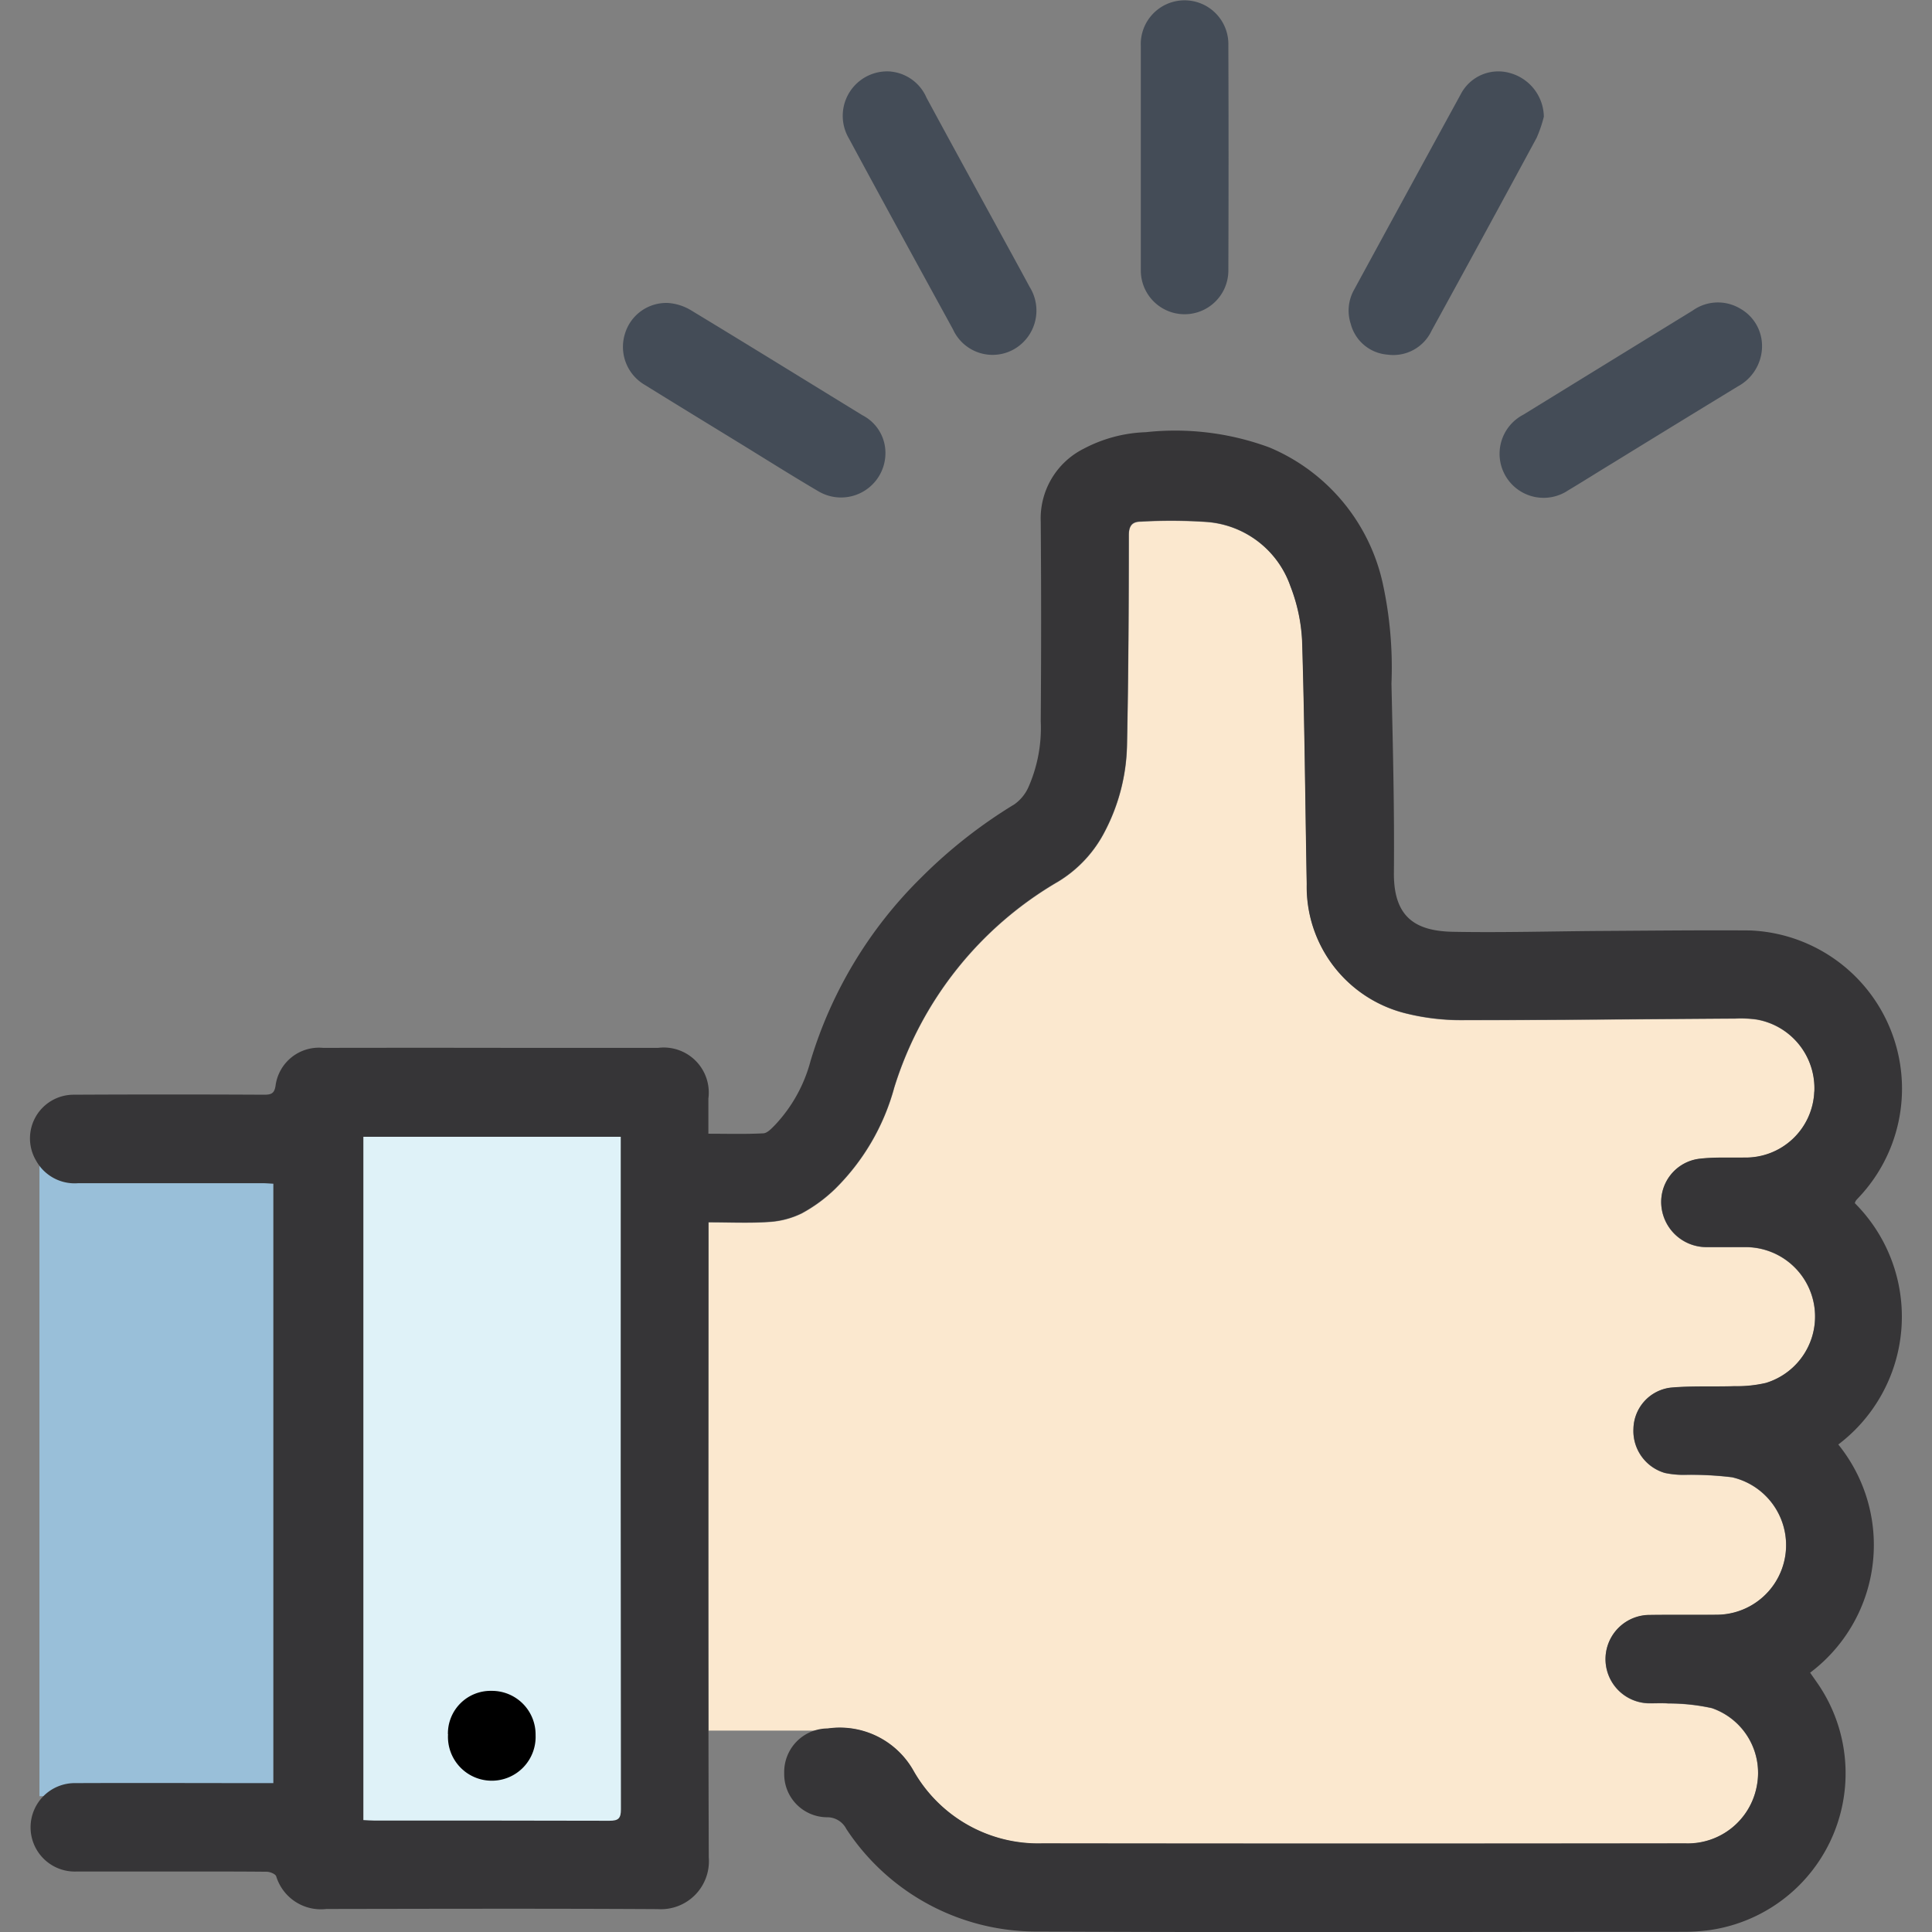
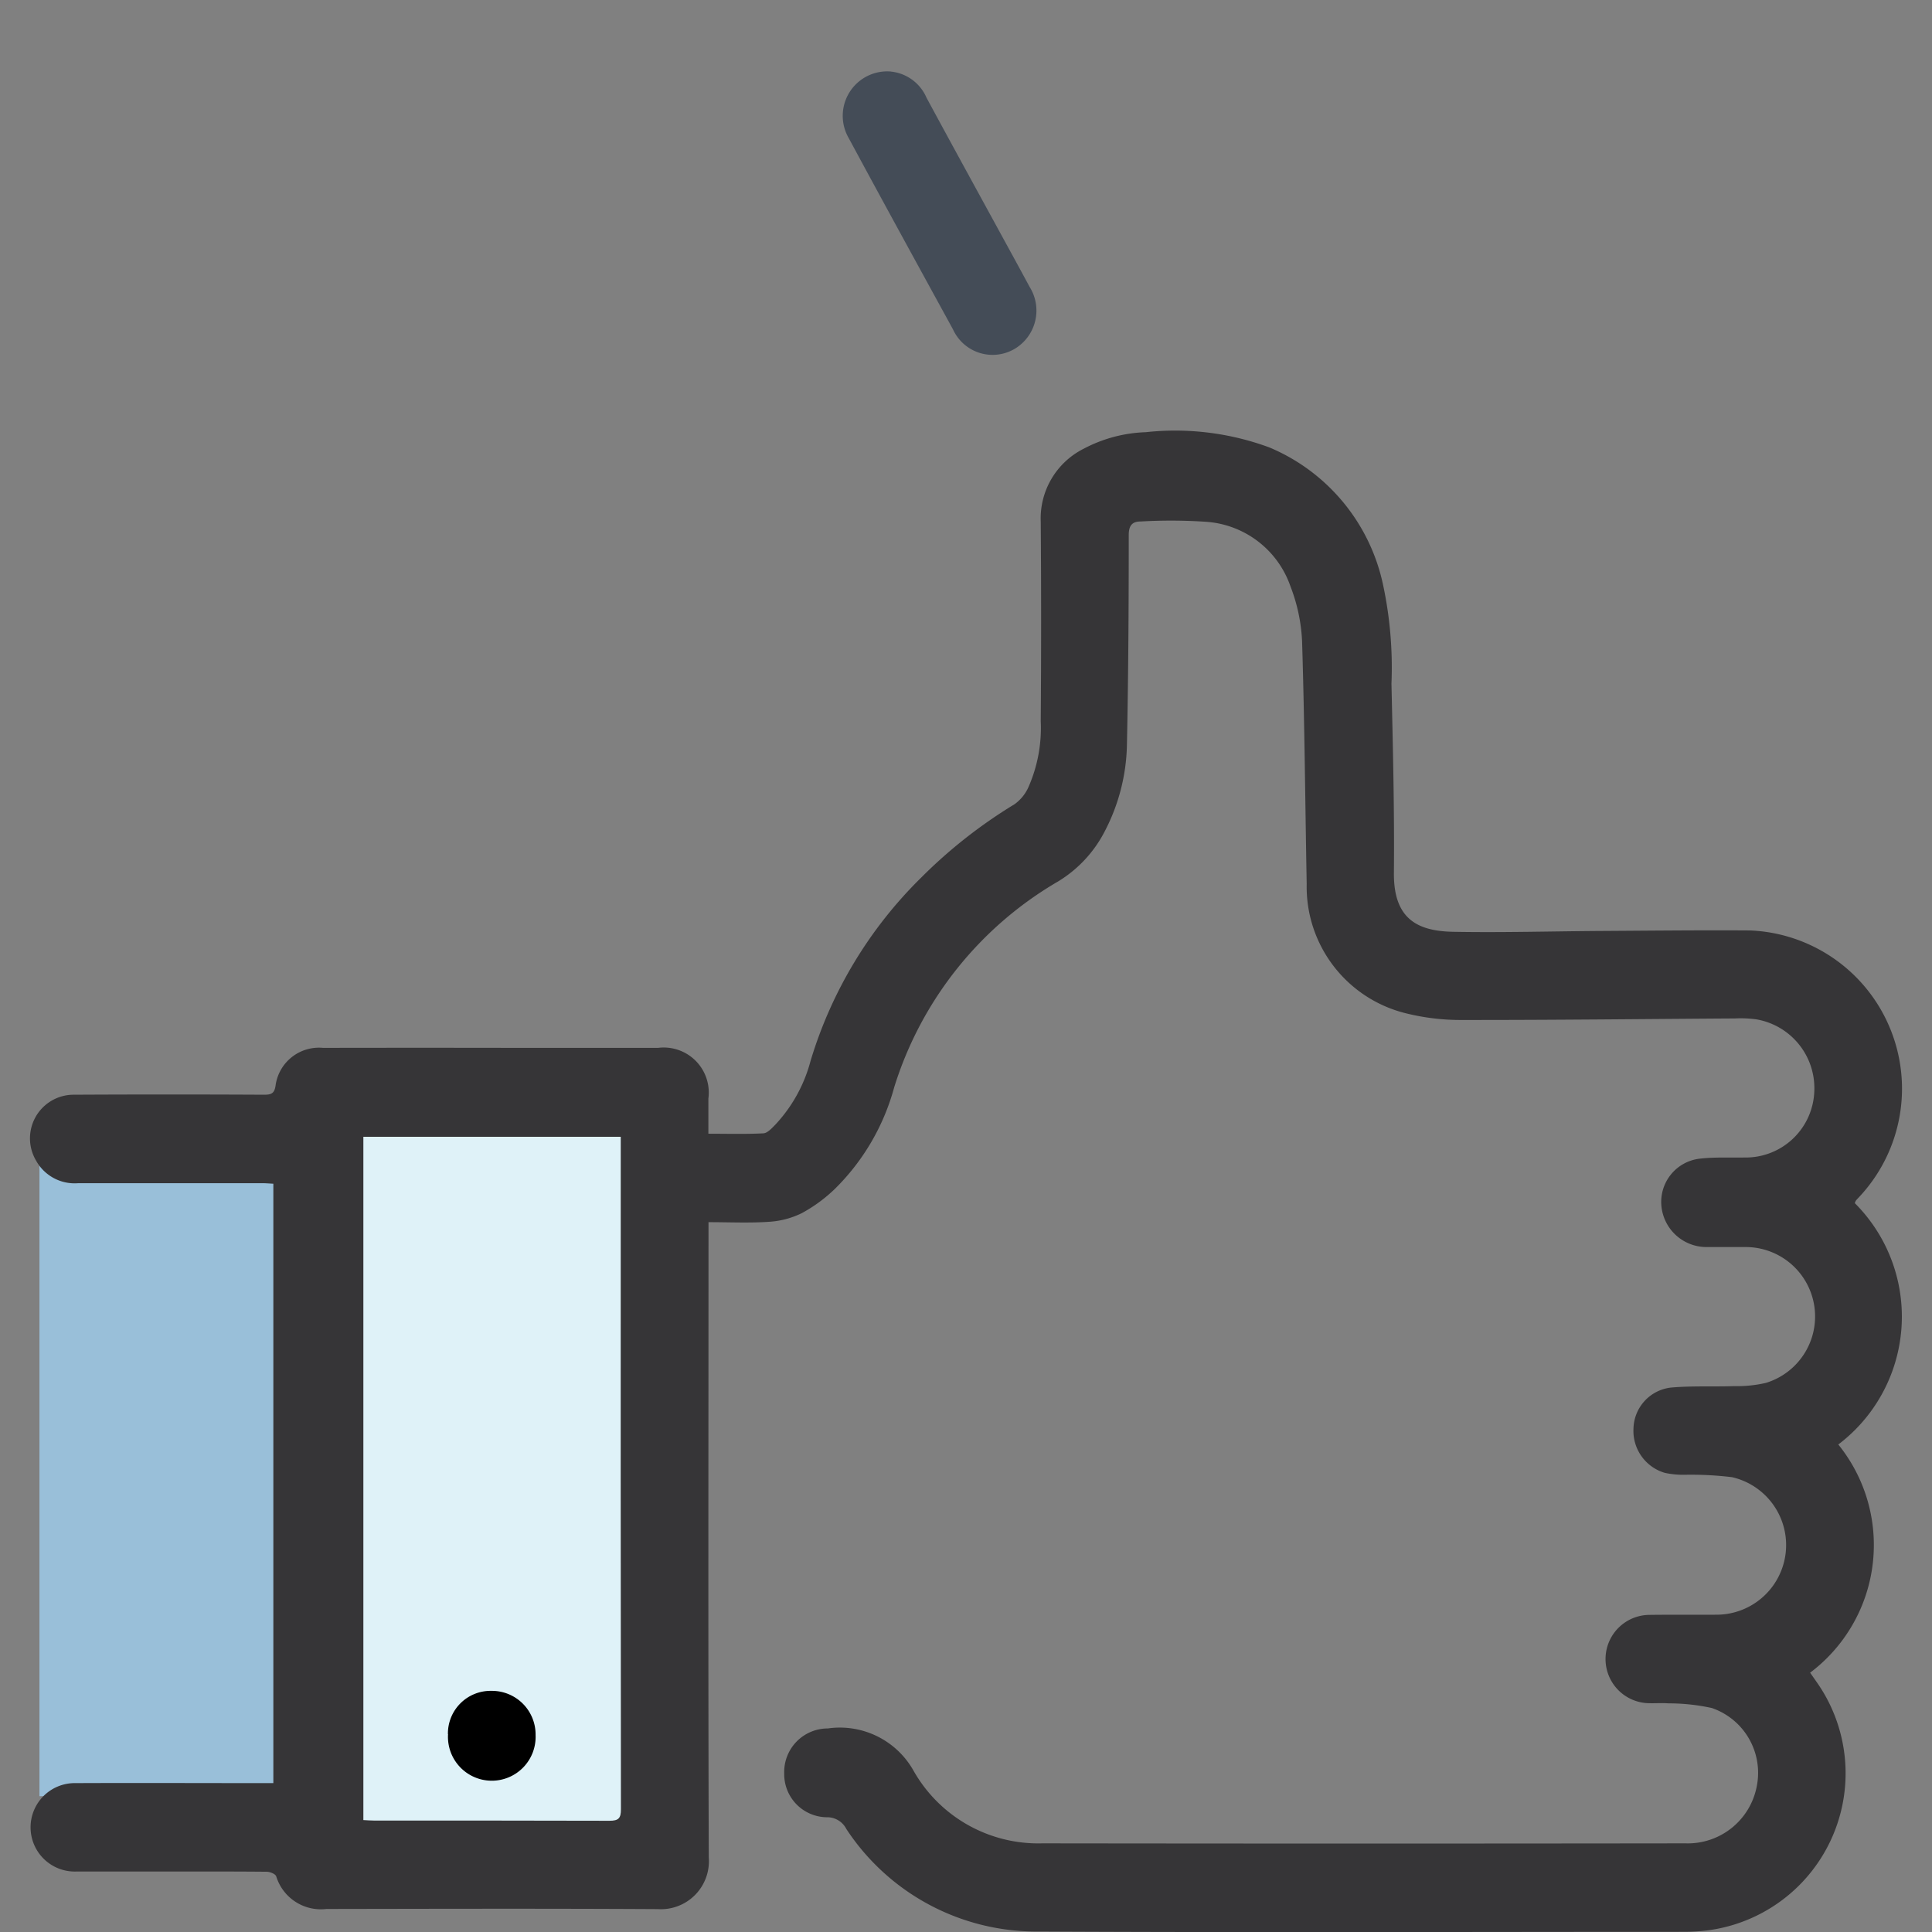
<svg xmlns="http://www.w3.org/2000/svg" width="64" height="64" viewBox="0 0 64 64">
  <rect x="0" y="0" width="64" height="64" fill="#808080" stroke="none" />
  <g id="support" transform="translate(-972 -2511)">
    <rect id="Rectangle_5985" data-name="Rectangle 5985" width="64" height="64" transform="translate(972 2511)" fill="#fff" opacity="0" />
    <g id="Group_12391" data-name="Group 12391" transform="translate(-33 95)">
      <rect id="Rectangle_5988" data-name="Rectangle 5988" width="7.749" height="22.251" transform="translate(1006.307 2453.25)" fill="#99bfd9" />
-       <path id="Path_37781" data-name="Path 37781" d="M397.421,294.265a2.274,2.274,0,0,1-2.309,2.189c-.5.008-1-.018-1.49.039a1.441,1.441,0,0,0-1.267,1.553,1.5,1.5,0,0,0,1.475,1.374c.435.007.871,0,1.306,0a2.3,2.3,0,0,1,.682,4.5,4.221,4.221,0,0,1-1.044.107c-.7.024-1.412-.014-2.111.049a1.4,1.4,0,0,0-1.232,1.362,1.448,1.448,0,0,0,1.041,1.463,2.959,2.959,0,0,0,.646.063,11.241,11.241,0,0,1,1.58.08,2.307,2.307,0,0,1-.486,4.555c-.746.01-1.493,0-2.239.007a1.463,1.463,0,1,0-.009,2.926c.207,0,.416-.011.622.005a6.67,6.67,0,0,1,1.443.155,2.269,2.269,0,0,1,1.488,2.582,2.326,2.326,0,0,1-2.364,1.9q-10.653,0-21.305,0a4.747,4.747,0,0,1-4.266-2.406,2.8,2.8,0,0,0-2.84-1.4,2.047,2.047,0,0,0-.359.064h-3.59q-.012-8.136,0-16.273c0-.166,0-.331,0-.559.7,0,1.349.032,2-.012a2.846,2.846,0,0,0,1.092-.285,5.01,5.01,0,0,0,1.1-.806,7.462,7.462,0,0,0,1.963-3.36,12.007,12.007,0,0,1,5.434-6.826,4.166,4.166,0,0,0,1.546-1.666,6.449,6.449,0,0,0,.731-2.855c.048-2.316.058-4.634.06-6.951,0-.324.121-.446.394-.45a17.462,17.462,0,0,1,2.168.01,3.187,3.187,0,0,1,2.793,2.133,5.746,5.746,0,0,1,.387,1.819c.083,2.681.1,5.364.153,8.047a4.315,4.315,0,0,0,3.3,4.286,7.522,7.522,0,0,0,1.874.218c3.006,0,6.013-.032,9.019-.051a3.814,3.814,0,0,1,.713.032,2.313,2.313,0,0,1,1.909,2.386" transform="translate(667.678 2157.896)" fill="#fbe8cf" />
      <path id="Path_37782" data-name="Path 37782" d="M22.47,254.143v.559c0,6.827-.014,13.655.009,20.482a1.59,1.59,0,0,1-1.687,1.711c-3.66-.021-7.32-.011-10.979-.005a1.547,1.547,0,0,1-1.663-1.081c-.027-.08-.205-.151-.314-.152-1.13-.011-2.26-.007-3.39-.007-.975,0-1.949,0-2.924,0a1.465,1.465,0,1,1-.013-2.929c2.042-.009,4.085,0,6.127,0h.421V252.865c-.127-.006-.246-.017-.366-.017q-3.048,0-6.1,0a1.461,1.461,0,0,1-1.4-.755,1.446,1.446,0,0,1,1.241-2.176q3.157-.016,6.314,0c.247,0,.351-.042.386-.328A1.45,1.45,0,0,1,9.7,248.365q3.219-.006,6.438,0H20.8a1.493,1.493,0,0,1,1.666,1.68c0,.374,0,.748,0,1.164.627,0,1.225.018,1.821-.013.136-.007.279-.168.394-.284a4.926,4.926,0,0,0,1.168-2.109,14.288,14.288,0,0,1,3.673-6.085,16.366,16.366,0,0,1,3.081-2.421,1.39,1.39,0,0,0,.461-.559,4.868,4.868,0,0,0,.412-2.194q.025-3.3,0-6.607a2.583,2.583,0,0,1,1.422-2.419,4.722,4.722,0,0,1,2.055-.548,9.01,9.01,0,0,1,4.1.506,6.367,6.367,0,0,1,3.752,4.5,13.1,13.1,0,0,1,.289,3.325c.047,2.087.1,4.175.081,6.262-.014,1.5.742,1.935,1.965,1.957,1.637.03,3.276-.018,4.913-.028s3.276-.028,4.914-.017a5.246,5.246,0,0,1,3.595,8.857c-.028.031-.058.06-.083.093a.466.466,0,0,0-.036.084,5.313,5.313,0,0,1-.547,7.995,5.294,5.294,0,0,1-.933,7.559l.222.318a5.247,5.247,0,0,1-3.593,8.215,6.588,6.588,0,0,1-.805.051c-7.122,0-14.245.026-21.367-.01a7.53,7.53,0,0,1-6.386-3.4.708.708,0,0,0-.646-.385,1.427,1.427,0,0,1-1.41-1.451,1.444,1.444,0,0,1,1.444-1.491,2.8,2.8,0,0,1,2.84,1.4,4.747,4.747,0,0,0,4.266,2.406q10.653.014,21.305,0a2.326,2.326,0,0,0,2.364-1.9,2.269,2.269,0,0,0-1.488-2.582,6.677,6.677,0,0,0-1.443-.155c-.206-.017-.415,0-.622-.005a1.463,1.463,0,1,1,.009-2.926c.746-.01,1.493,0,2.239-.006a2.307,2.307,0,0,0,.486-4.555,11.237,11.237,0,0,0-1.58-.08,2.959,2.959,0,0,1-.646-.063,1.448,1.448,0,0,1-1.041-1.463,1.4,1.4,0,0,1,1.232-1.362c.7-.063,1.408-.025,2.111-.049a4.215,4.215,0,0,0,1.044-.107,2.3,2.3,0,0,0-.682-4.5c-.435,0-.871,0-1.306,0a1.5,1.5,0,0,1-1.475-1.374,1.441,1.441,0,0,1,1.267-1.553c.492-.057.993-.031,1.49-.039a2.274,2.274,0,0,0,2.309-2.189,2.313,2.313,0,0,0-1.909-2.386,3.812,3.812,0,0,0-.713-.032c-3.006.019-6.013.053-9.019.051a7.52,7.52,0,0,1-1.874-.218,4.315,4.315,0,0,1-3.3-4.286c-.05-2.682-.07-5.365-.153-8.047a5.744,5.744,0,0,0-.387-1.819,3.187,3.187,0,0,0-2.793-2.133,17.458,17.458,0,0,0-2.168-.01c-.273,0-.394.126-.394.45,0,2.317-.012,4.634-.06,6.951a6.448,6.448,0,0,1-.731,2.855,4.166,4.166,0,0,1-1.546,1.666,12.007,12.007,0,0,0-5.434,6.826,7.463,7.463,0,0,1-1.963,3.36,5.009,5.009,0,0,1-1.1.806,2.844,2.844,0,0,1-1.092.285c-.648.044-1.3.012-2,.012" transform="translate(1006 2202.347)" fill="#363537" />
      <path id="Path_37783" data-name="Path 37783" d="M177.25,623.809c.125.006.236.016.347.016,2.6,0,5.2,0,7.805.007.3,0,.38-.08.38-.381q-.012-10.959-.006-21.918v-.358H177.25Z" transform="translate(839.787 1852.483)" fill="#dff2f8" />
-       <path id="Path_37784" data-name="Path 37784" d="M590.809,5.225c0-1.231,0-2.461,0-3.692a1.451,1.451,0,1,1,2.9-.032q.013,3.739,0,7.478a1.449,1.449,0,1,1-2.9-.031c0-1.241,0-2.482,0-3.723" transform="translate(451.982 2415.996)" fill="#444c57" />
      <path id="Path_37785" data-name="Path 37785" d="M433.842,37.9a1.442,1.442,0,0,1,1.179.864c.761,1.409,1.531,2.813,2.3,4.219.373.685.75,1.368,1.119,2.054a1.475,1.475,0,0,1-.515,2.058,1.441,1.441,0,0,1-2.027-.657c-1.154-2.107-2.31-4.213-3.449-6.327a1.473,1.473,0,0,1,1.4-2.212" transform="translate(600.67 2380.471)" fill="#444c57" />
-       <path id="Path_37786" data-name="Path 37786" d="M707.845,39.277a4.362,4.362,0,0,1-.239.7q-1.729,3.2-3.48,6.39a1.4,1.4,0,0,1-1.464.792,1.365,1.365,0,0,1-1.214-1.019,1.407,1.407,0,0,1,.106-1.121q1.769-3.25,3.546-6.5a1.4,1.4,0,0,1,1.621-.688,1.526,1.526,0,0,1,1.124,1.446" transform="translate(348.297 2380.588)" fill="#444c57" />
-       <path id="Path_37787" data-name="Path 37787" d="M790.409,161.427a1.522,1.522,0,0,1-.8,1.3q-2.072,1.263-4.138,2.535c-.495.3-.987.613-1.485.91a1.459,1.459,0,1,1-1.488-2.505q2.808-1.728,5.617-3.454a1.435,1.435,0,0,1,1.558-.069,1.418,1.418,0,0,1,.735,1.283" transform="translate(272.961 2266.072)" fill="#444c57" />
-       <path id="Path_37788" data-name="Path 37788" d="M324,164.9a1.471,1.471,0,0,1-2.2,1.454c-.876-.514-1.735-1.057-2.6-1.588-1.052-.645-2.105-1.287-3.154-1.938a1.458,1.458,0,0,1-.663-1.7,1.429,1.429,0,0,1,1.439-1.017,1.709,1.709,0,0,1,.728.229c1.907,1.154,3.8,2.325,5.7,3.49A1.4,1.4,0,0,1,324,164.9" transform="translate(710.32 2265.926)" fill="#444c57" />
      <path id="Path_37789" data-name="Path 37789" d="M222.213,895.627a1.413,1.413,0,0,1,1.444-1.435,1.446,1.446,0,0,1,1.46,1.464,1.452,1.452,0,1,1-2.9-.029" transform="translate(797.625 1577.82)" />
    </g>
  </g>
</svg>